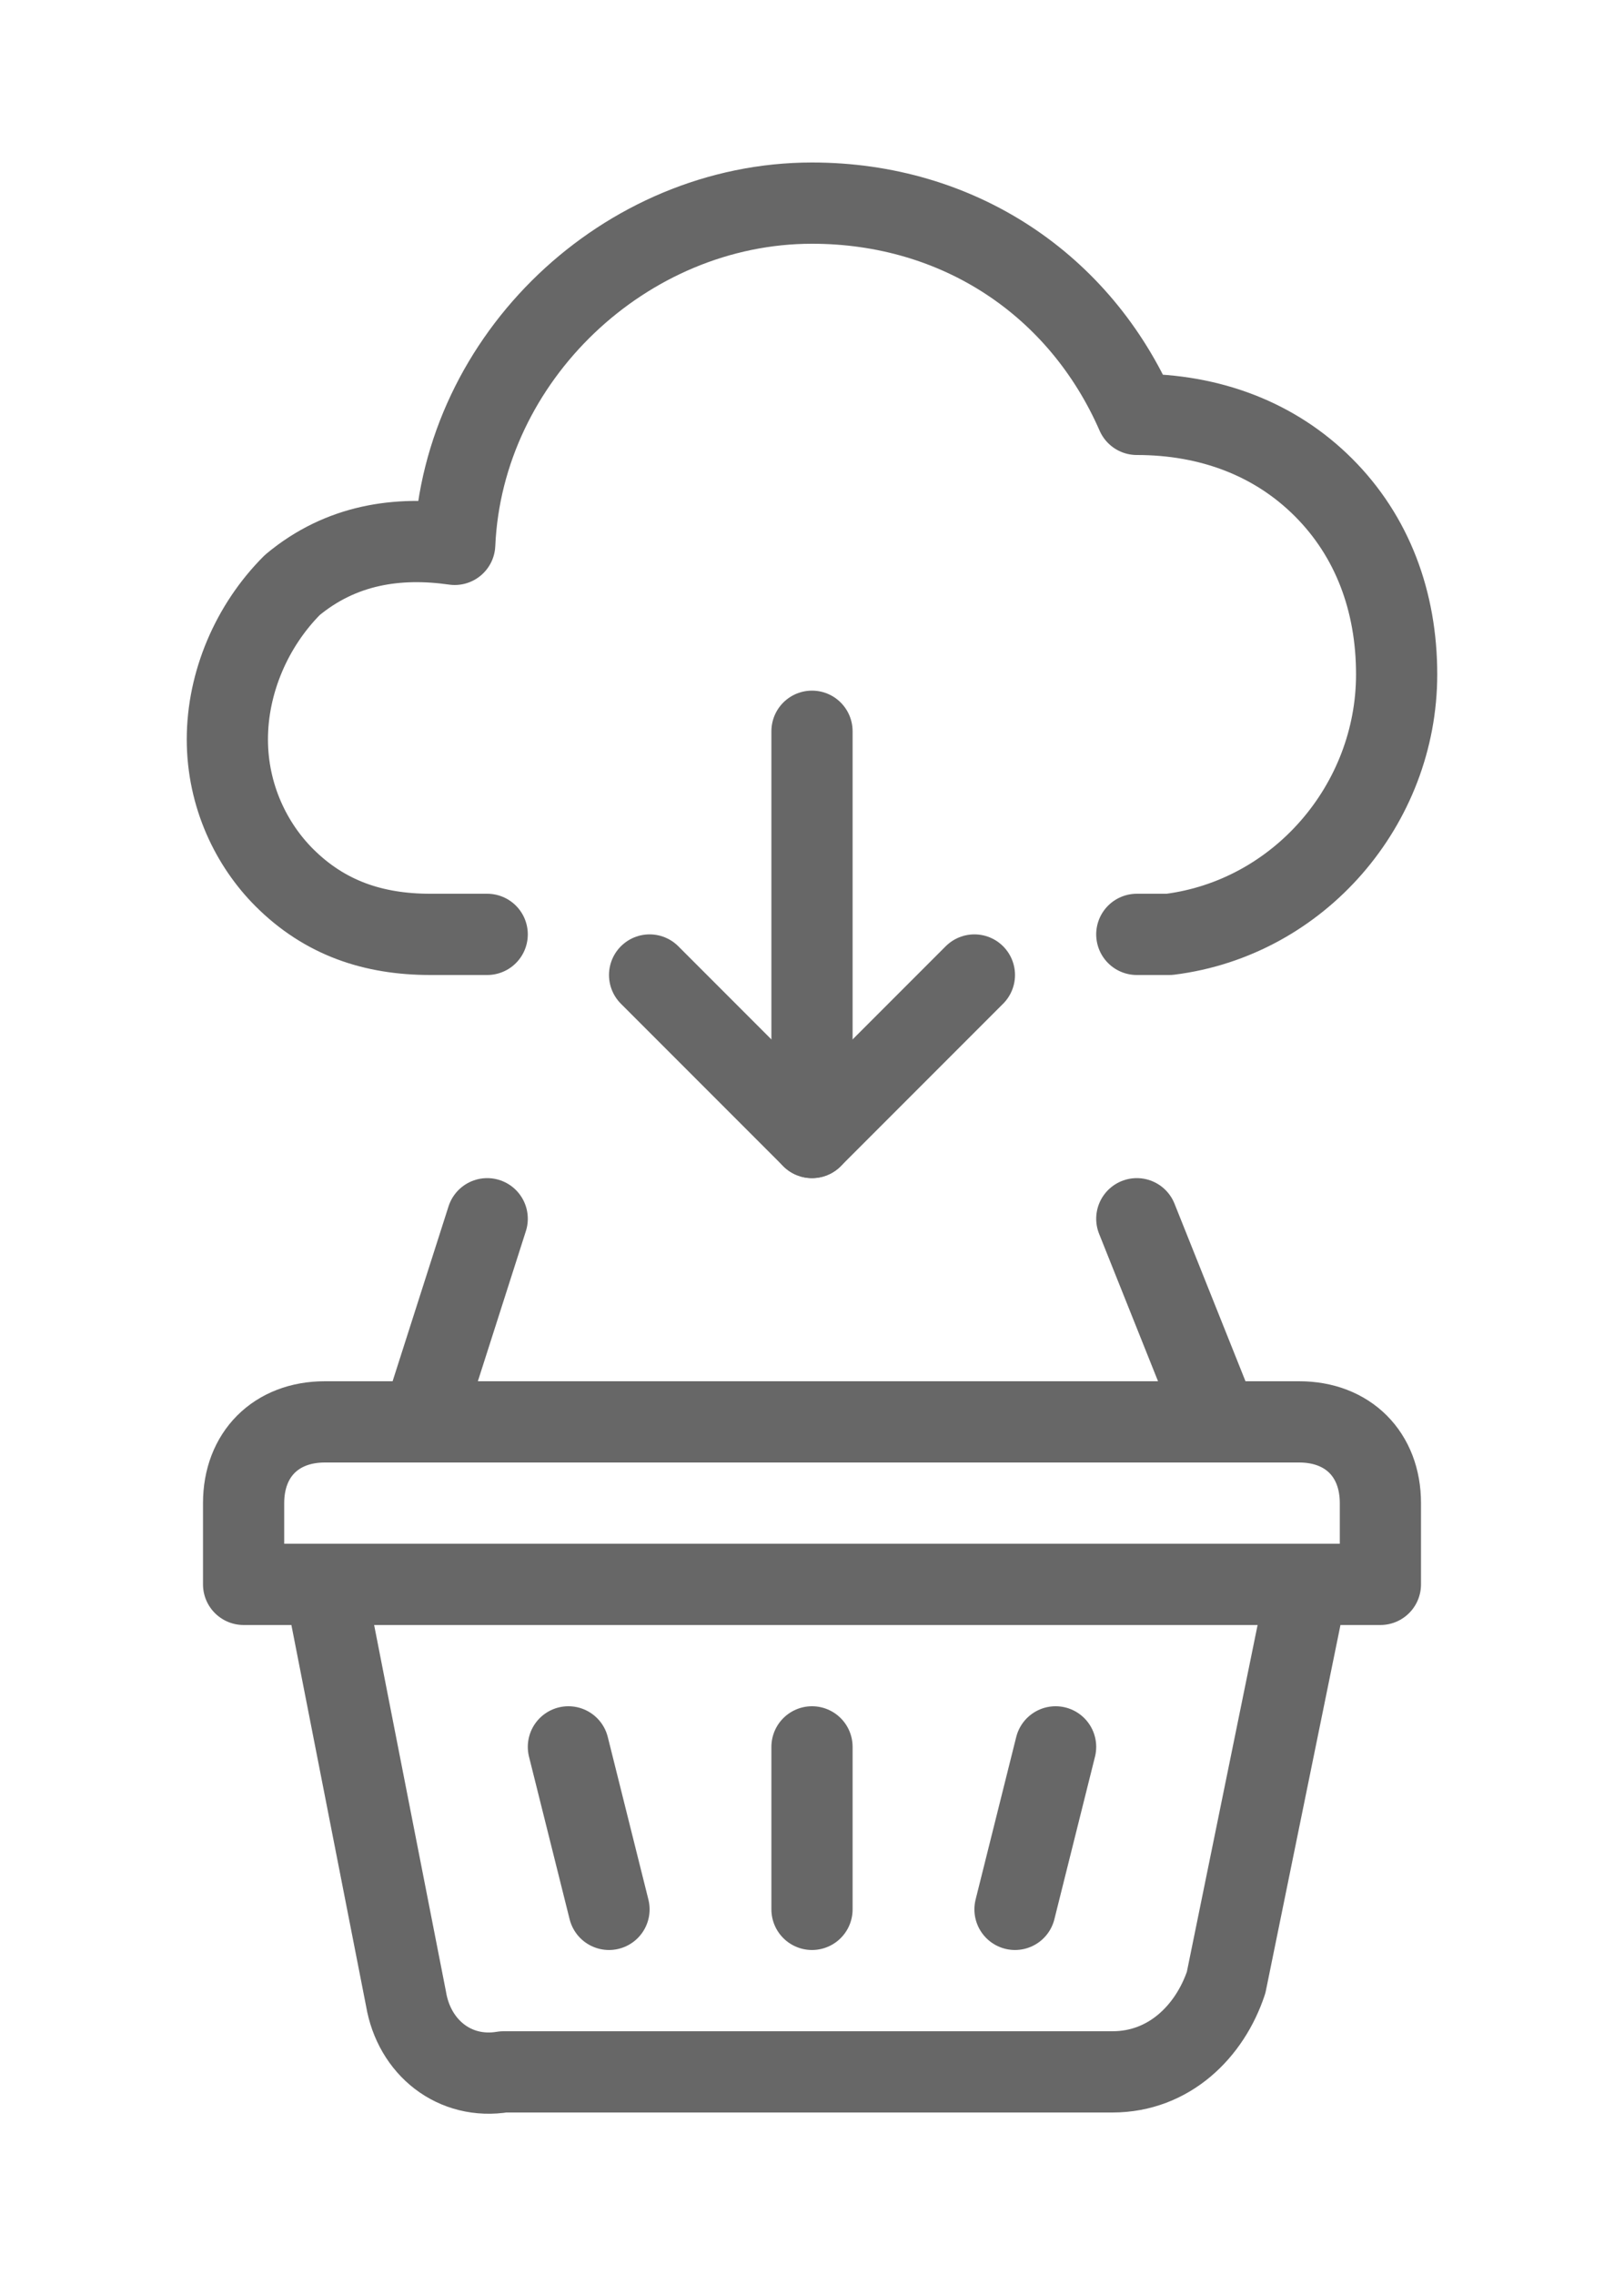
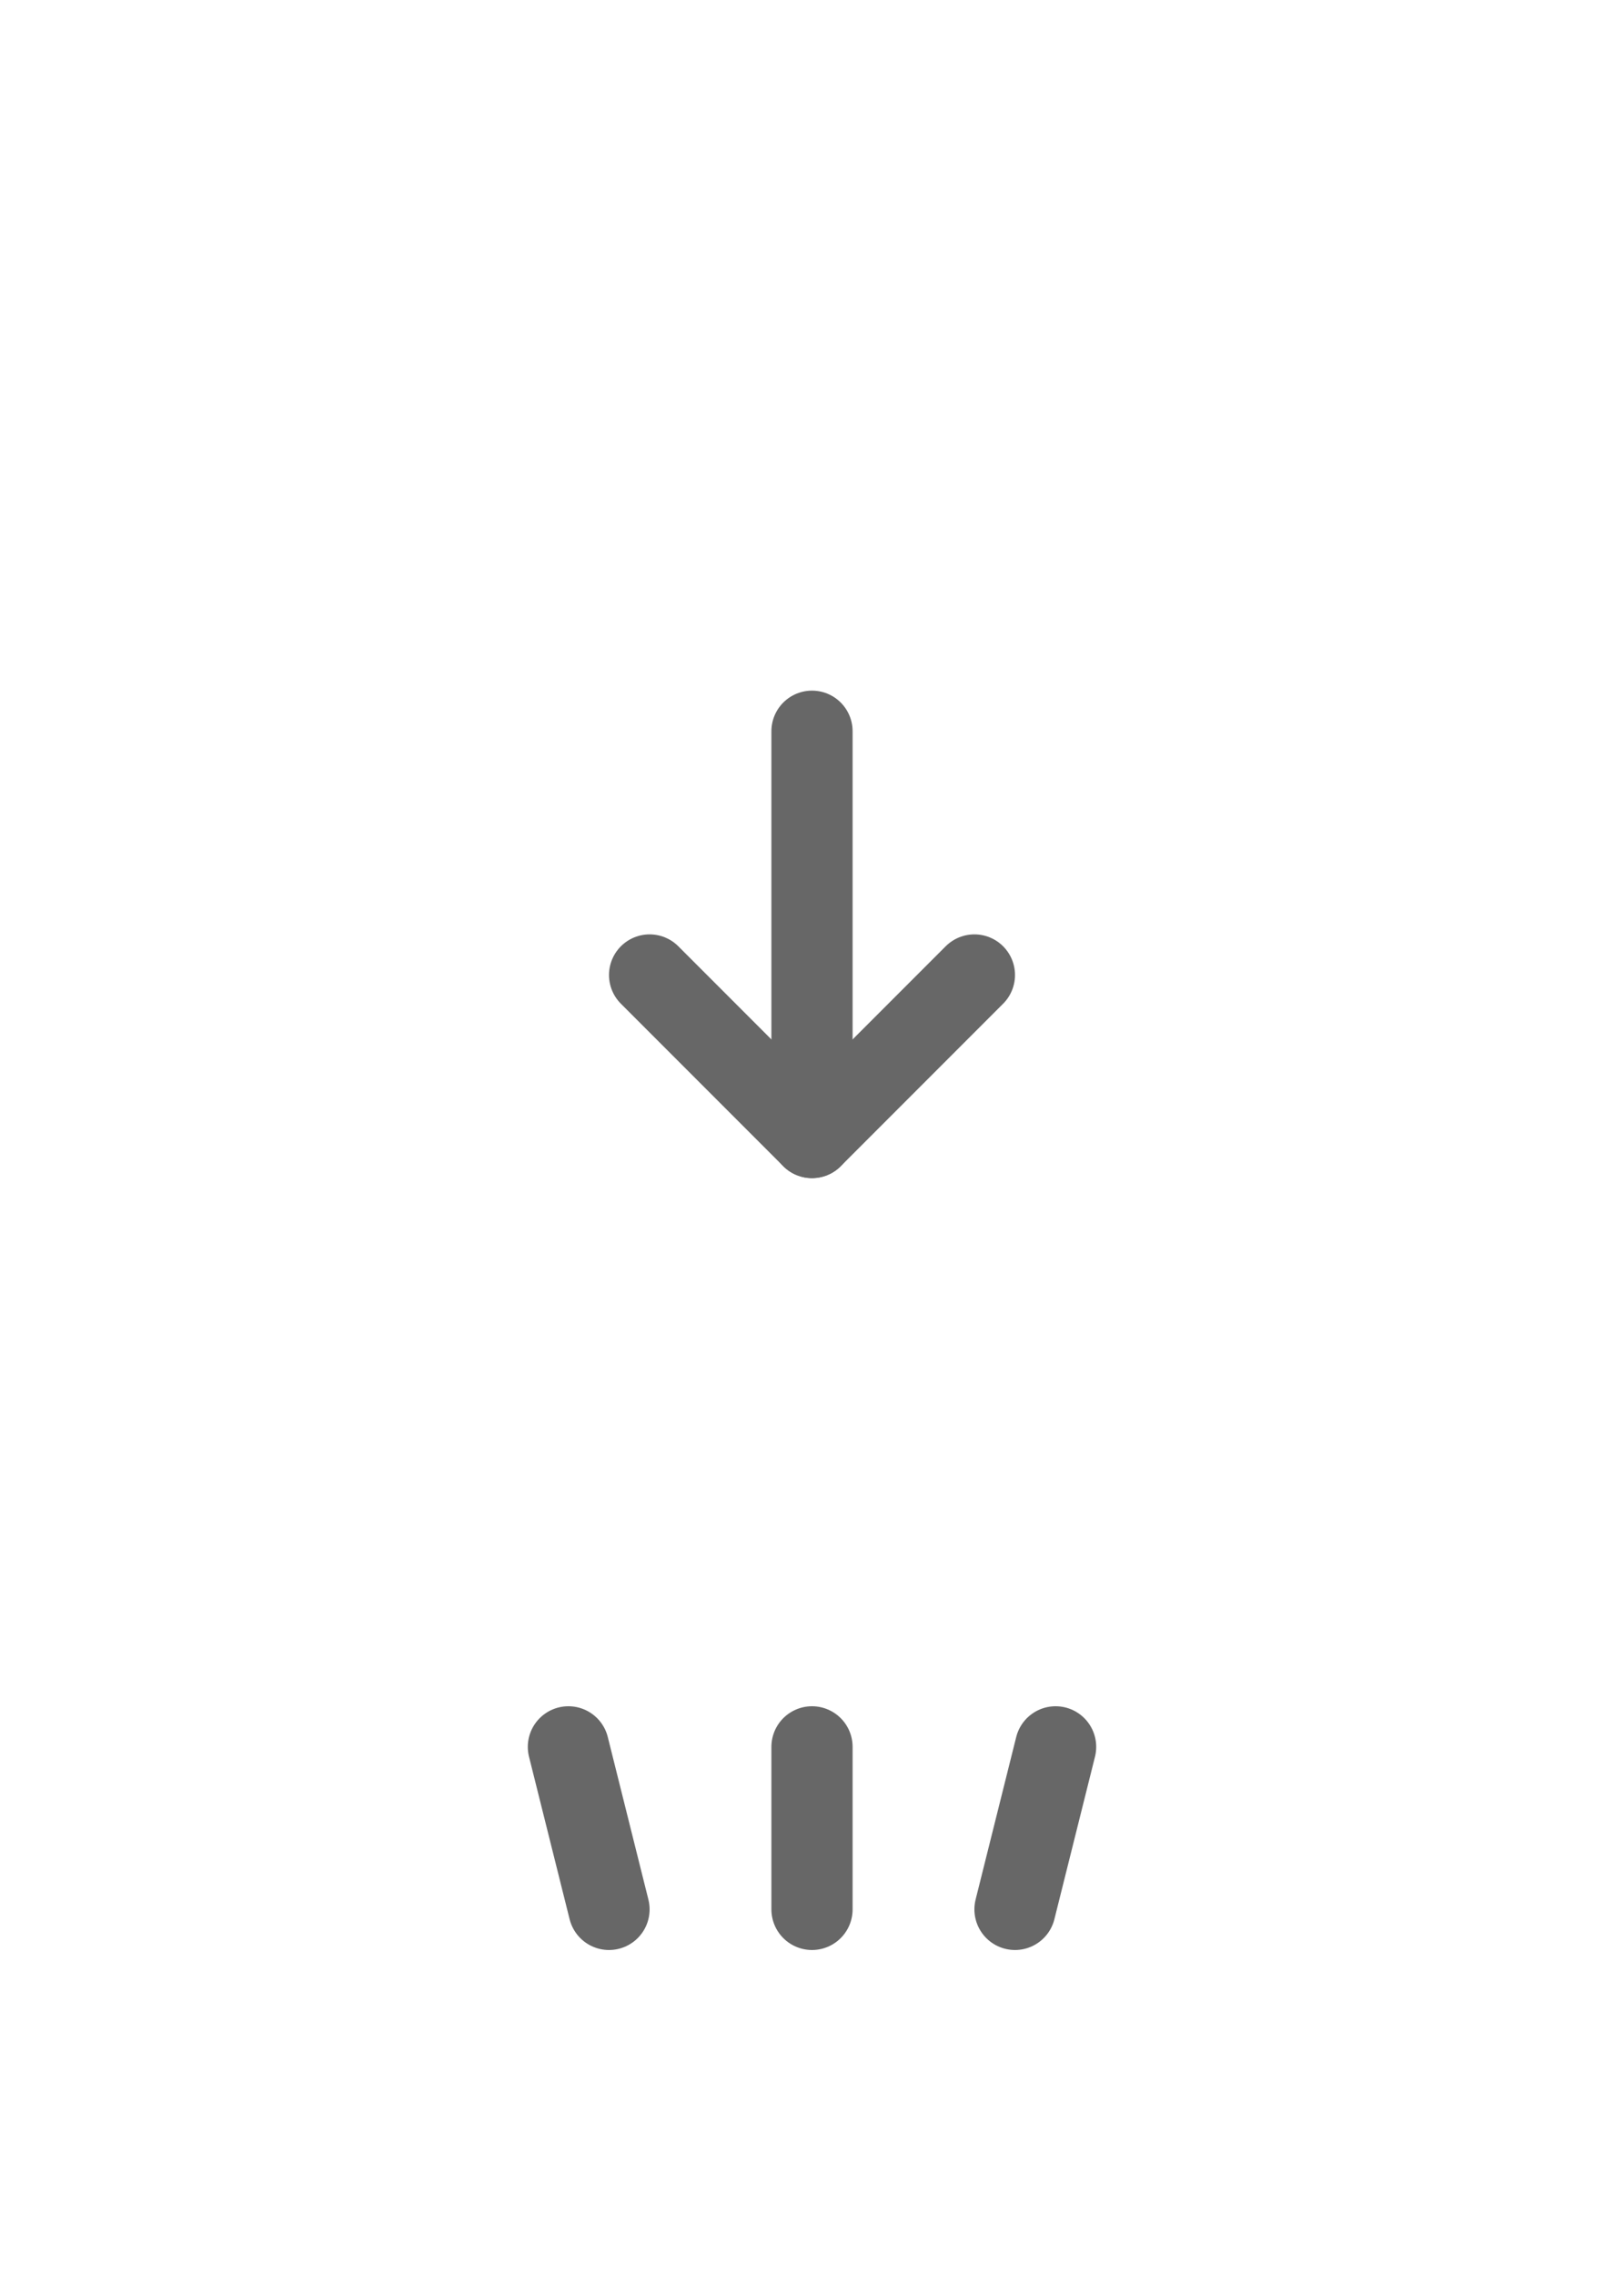
<svg xmlns="http://www.w3.org/2000/svg" version="1.0" id="Camada_1" x="0px" y="0px" viewBox="0 0 20 28" style="enable-background:new 0 0 20 28;" xml:space="preserve">
  <style type="text/css">
	.st0{fill:none;stroke:#676767;stroke-linecap:round;stroke-linejoin:round;}
</style>
  <g id="Shopping-E-commerce__x2F__E-commerce__x2F__e-commerce-add-basket-cloud">
    <g id="Group_30">
      <g id="e-commerce-add-basket-cloud">
        <path id="Shape_239" class="st0" d="M10,14V9" />
        <path id="Shape_240" class="st0" d="M8,12l2,2l2-2" />
-         <path id="Shape_241" class="st0" d="M14,11.5h0.4c1.6-0.2,2.8-1.6,2.8-3.2c0-0.9-0.3-1.7-0.9-2.3c-0.6-0.6-1.4-0.9-2.3-0.9     c-0.7-1.6-2.2-2.6-4-2.6c-2.3,0-4.3,1.9-4.4,4.2c-0.7-0.1-1.4,0-2,0.5C3.1,7.7,2.8,8.4,2.8,9.1c0,0.7,0.3,1.3,0.7,1.7     c0.5,0.5,1.1,0.7,1.8,0.7H6" />
-         <path id="Shape_242" class="st0" d="M5.2,17.5L6,15" />
-         <path id="Shape_243" class="st0" d="M15,17.5L14,15" />
-         <path id="Shape_244" class="st0" d="M13.7,25.5c0.7,0,1.2-0.5,1.4-1.1l1-4.9H4l1,5.1c0.1,0.6,0.6,1,1.2,0.9H13.7L13.7,25.5z" />
-         <path id="Shape_245" class="st0" d="M4,17.5h12c0.6,0,1,0.4,1,1v1H3v-1C3,17.9,3.4,17.5,4,17.5z" />
        <path id="Shape_246" class="st0" d="M10,21.5v2" />
        <path id="Shape_247" class="st0" d="M7,21.5l0.5,2" />
        <path id="Shape_248" class="st0" d="M13,21.5l-0.5,2" />
      </g>
    </g>
  </g>
</svg>